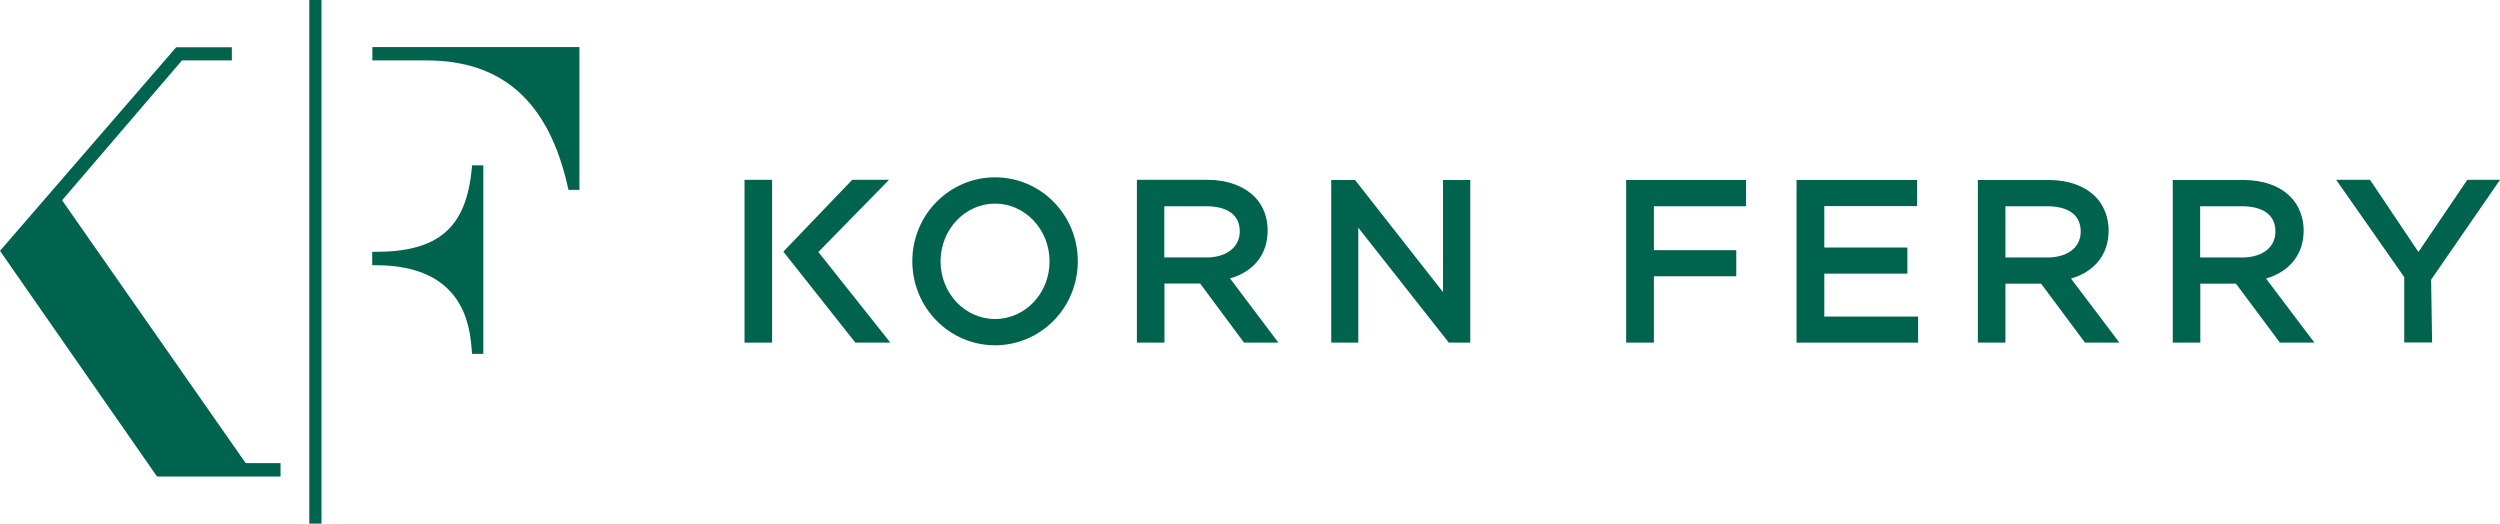
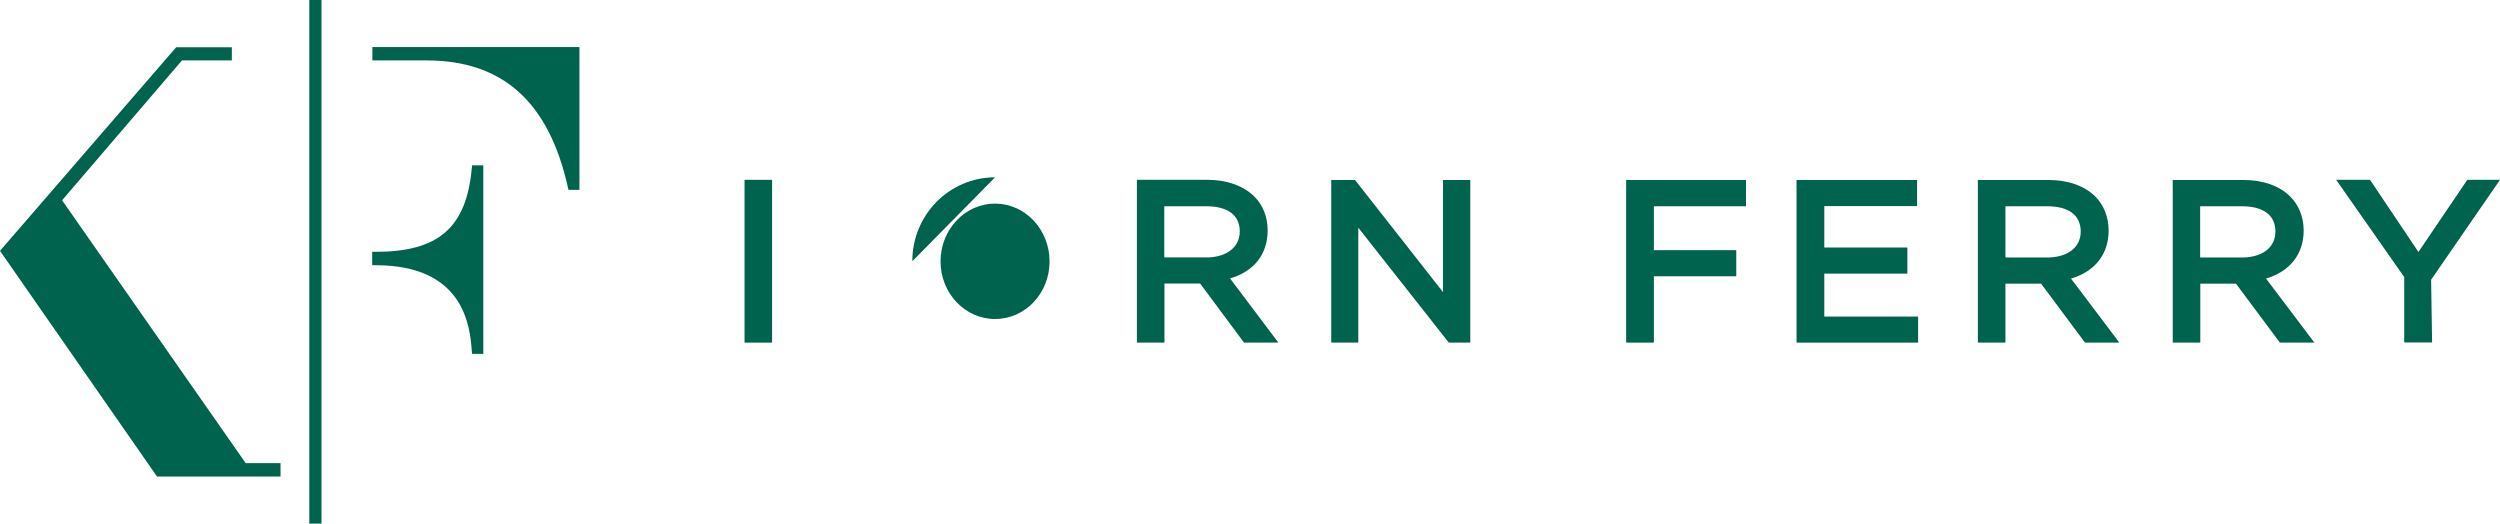
<svg xmlns="http://www.w3.org/2000/svg" id="Layer_2" data-name="Layer 2" viewBox="0 0 632.98 132.57">
  <defs>
    <style>
      .cls-1, .cls-2 {
        fill: #00634d;
      }

      .cls-2 {
        fill-rule: evenodd;
      }
    </style>
  </defs>
  <g id="Layer_1-2" data-name="Layer 1">
    <g>
      <polygon class="cls-2" points="366.83 86.75 343.91 57.65 343.91 86.75 337.06 86.75 337.06 45.57 343.08 45.57 365.36 73.96 365.36 45.57 372.26 45.57 372.26 86.75 366.83 86.75" />
      <polygon class="cls-2" points="411.73 86.75 411.73 45.57 442.08 45.57 442.08 52.22 418.75 52.22 418.75 63.34 439.61 63.34 439.61 69.95 418.75 69.95 418.75 86.75 411.73 86.75" />
      <polygon class="cls-2" points="454.87 86.75 454.87 45.57 485.39 45.57 485.39 52.18 461.9 52.18 461.9 62.67 482.93 62.67 482.93 69.28 461.9 69.28 461.9 80.15 485.65 80.15 485.65 86.75 454.87 86.75" />
      <path class="cls-2" d="M524.36,70.53c6.06-1.76,9.53-6.19,9.53-12.17,0-3.34-1.21-6.4-3.34-8.57-2.76-2.76-6.98-4.22-11.87-4.22h-17.9v41.18h6.98v-14.93h9.03l11.12,14.93h8.7l-12.25-16.22ZM507.76,65.18v-12.96h10.53c5.48,0,8.53,2.26,8.53,6.4,0,3.81-2.97,6.32-7.78,6.56h-11.29Z" />
      <path class="cls-2" d="M573.74,70.53c6.06-1.8,9.53-6.19,9.53-12.17,0-3.34-1.21-6.4-3.38-8.57-2.72-2.76-6.98-4.22-11.87-4.22h-17.9v41.18h6.98v-14.93h9.03l11.12,14.93h8.74l-12.25-16.22ZM557.06,65.18v-12.96h10.53c5.48,0,8.53,2.26,8.53,6.4,0,3.81-2.97,6.32-7.74,6.56h-11.33Z" />
      <polygon class="cls-2" points="608.73 70.15 591.5 45.53 600.07 45.53 612.33 63.8 624.7 45.53 632.98 45.53 615.54 70.82 615.79 86.71 608.73 86.71 608.73 70.15" />
      <rect class="cls-1" x="188.51" y="45.53" width="6.98" height="41.22" />
-       <polygon class="cls-2" points="216.57 86.75 198.34 63.71 215.77 45.53 225.09 45.53 207.2 63.8 225.43 86.75 216.57 86.75" />
      <path class="cls-2" d="M311.43,70.49c6.11-1.76,9.53-6.15,9.53-12.17,0-3.34-1.17-6.35-3.34-8.53-2.8-2.76-6.98-4.26-11.92-4.26h-17.85v41.22h6.98v-14.97h9.03l11.12,14.97h8.7l-12.25-16.26ZM294.79,65.18v-12.96h10.58c5.48,0,8.53,2.26,8.53,6.35,0,3.81-3.01,6.36-7.78,6.61h-11.33Z" />
-       <path class="cls-2" d="M251.94,44.9c-11.58,0-20.95,9.49-20.95,21.24s9.37,21.28,20.95,21.28,20.95-9.49,20.95-21.28-9.37-21.24-20.95-21.24ZM251.94,80.77c-7.61,0-13.8-6.52-13.8-14.59s6.19-14.63,13.8-14.63,13.8,6.56,13.8,14.63-6.14,14.59-13.8,14.59Z" />
+       <path class="cls-2" d="M251.94,44.9c-11.58,0-20.95,9.49-20.95,21.24ZM251.94,80.77c-7.61,0-13.8-6.52-13.8-14.59s6.19-14.63,13.8-14.63,13.8,6.56,13.8,14.63-6.14,14.59-13.8,14.59Z" />
      <path class="cls-1" d="M143.95,48.08l-.17-.67c-4.81-21.61-16.52-32.11-35.75-32.11h-13.75v-3.38h52.43v36.16h-2.76ZM119.53,89.55l-.08-.79c-.46-5.89-1.76-21.61-24.33-21.61h-.88v-3.39h.88c15.89,0,22.95-6.1,24.33-21.11l.08-.79h2.84v47.74h-2.84v-.04ZM78.31,0h3.09v132.57h-3.09V0ZM39.76,120.66L0,63.51,44.61,11.96h14.09v3.34h-12.63L15.72,50.71l46.49,66.56h8.82v3.38h-31.27Z" />
    </g>
  </g>
</svg>